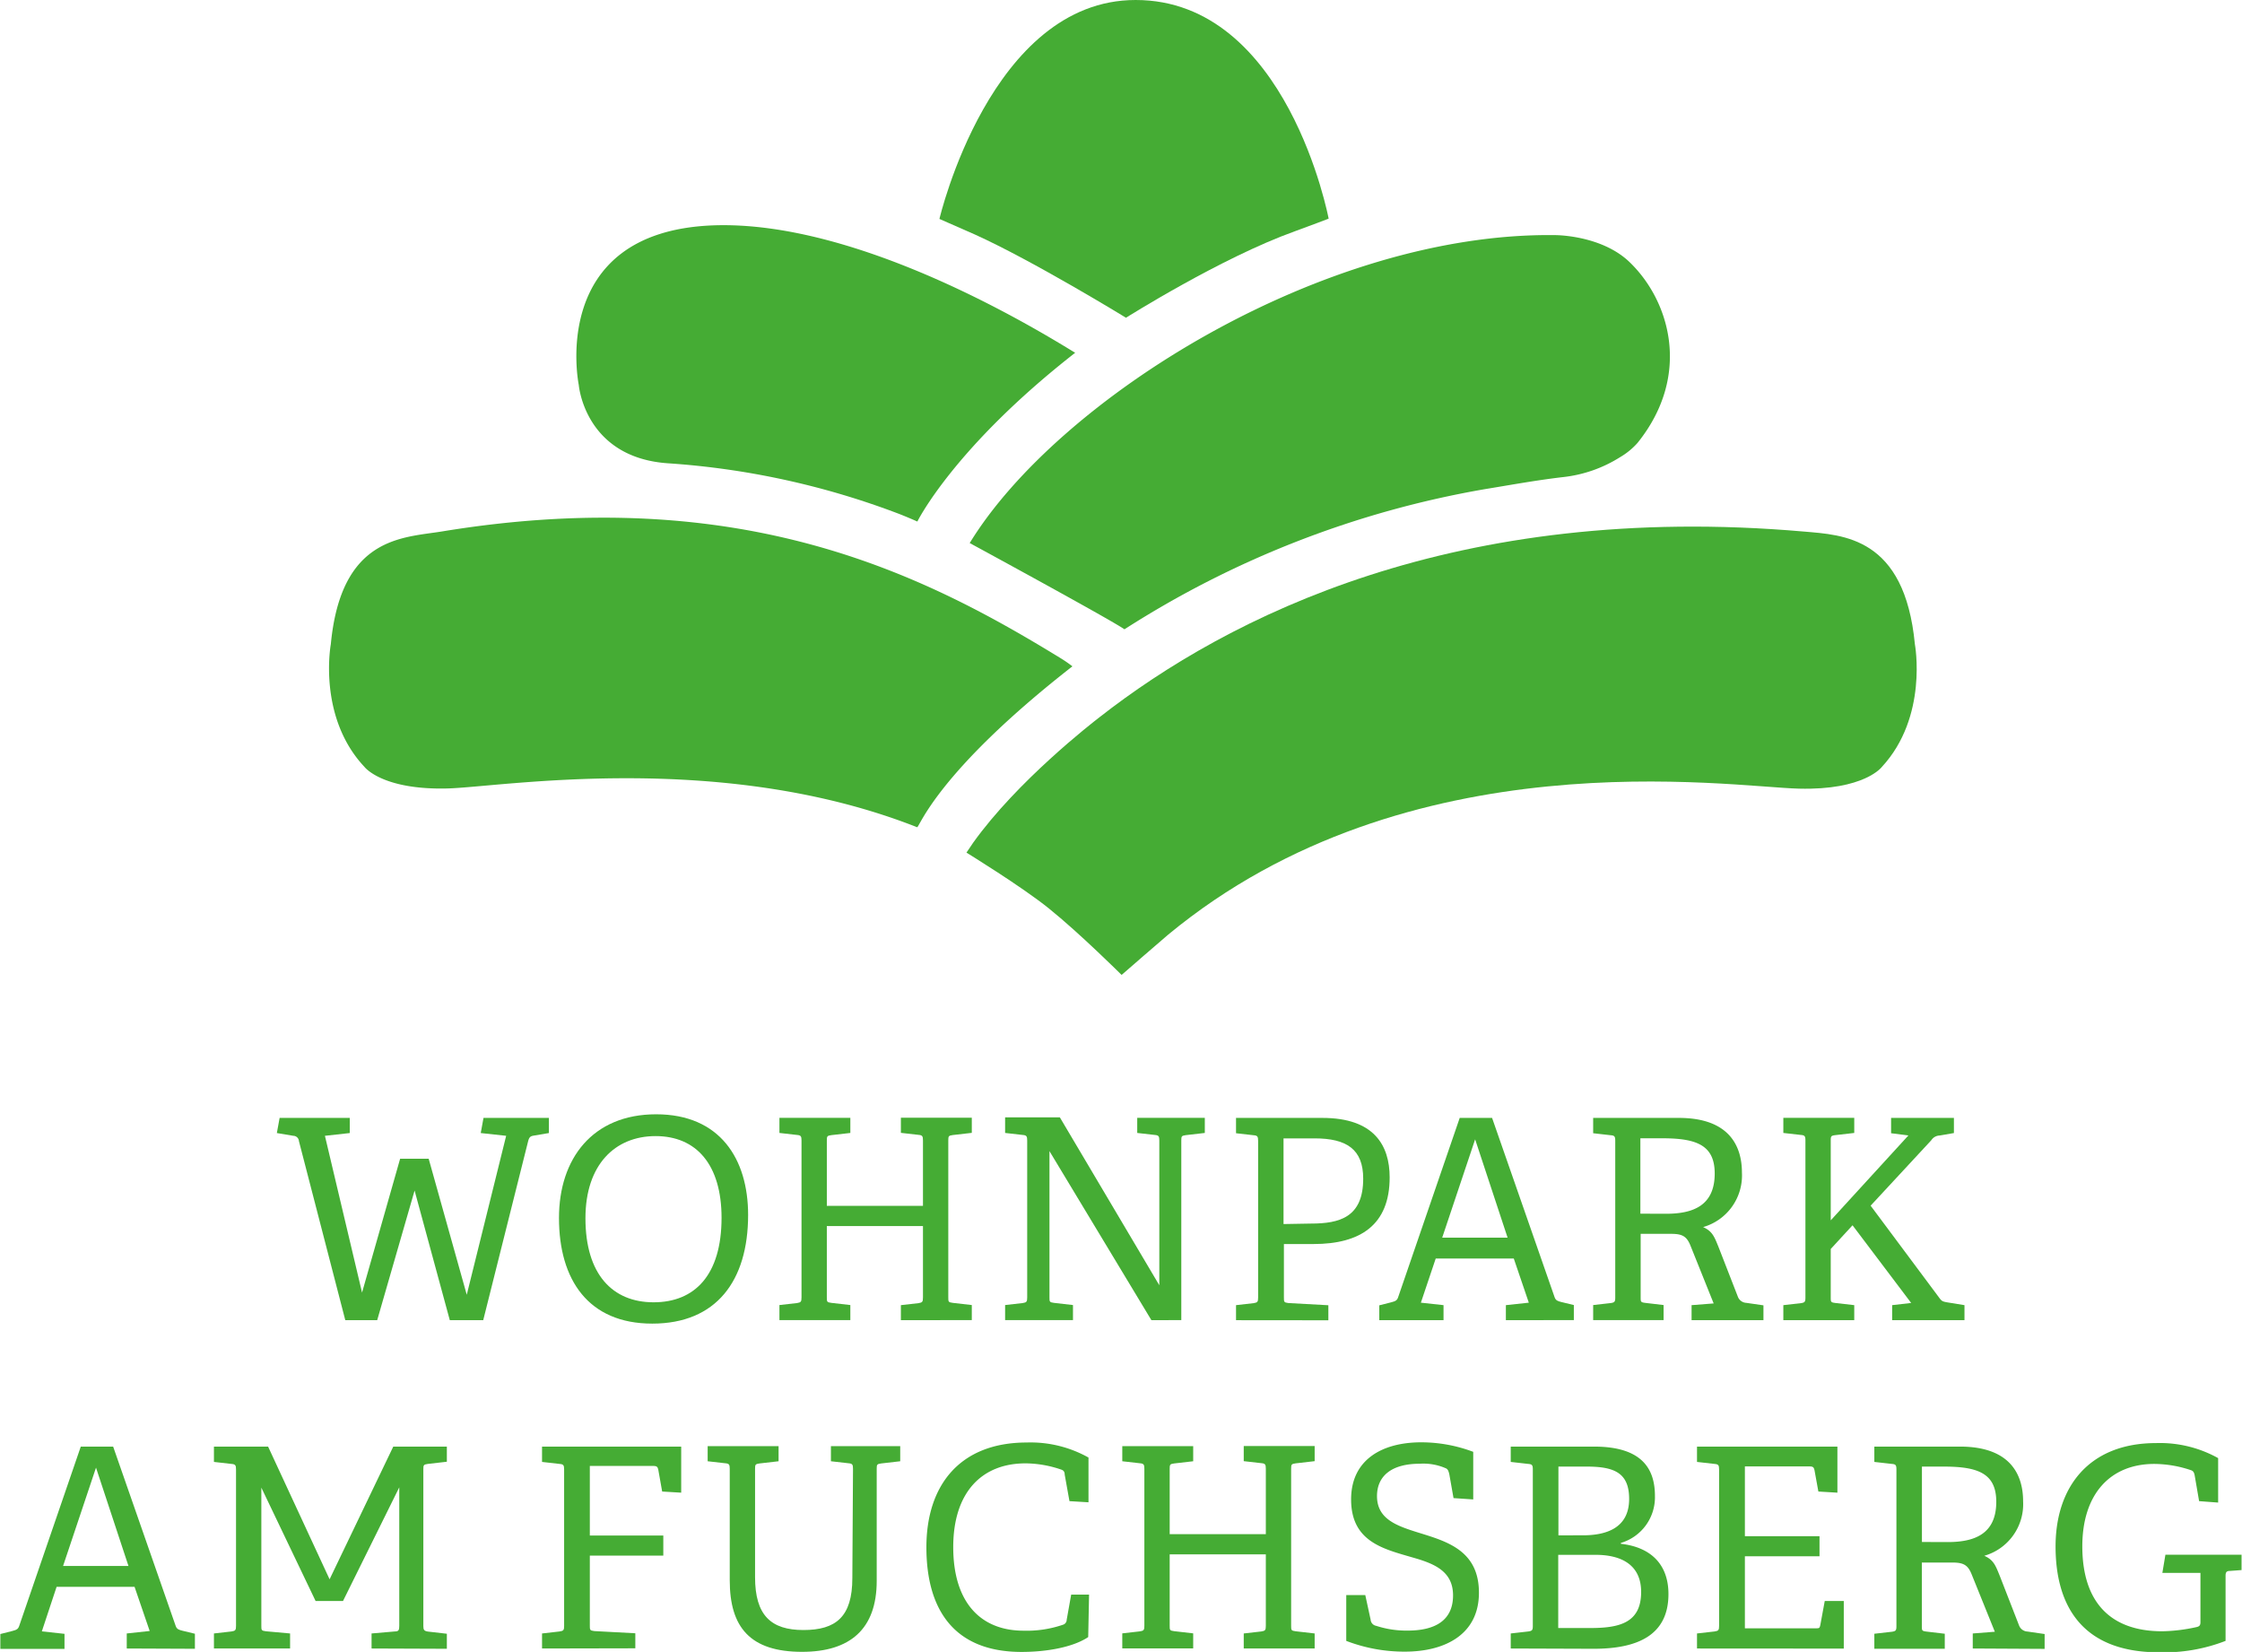
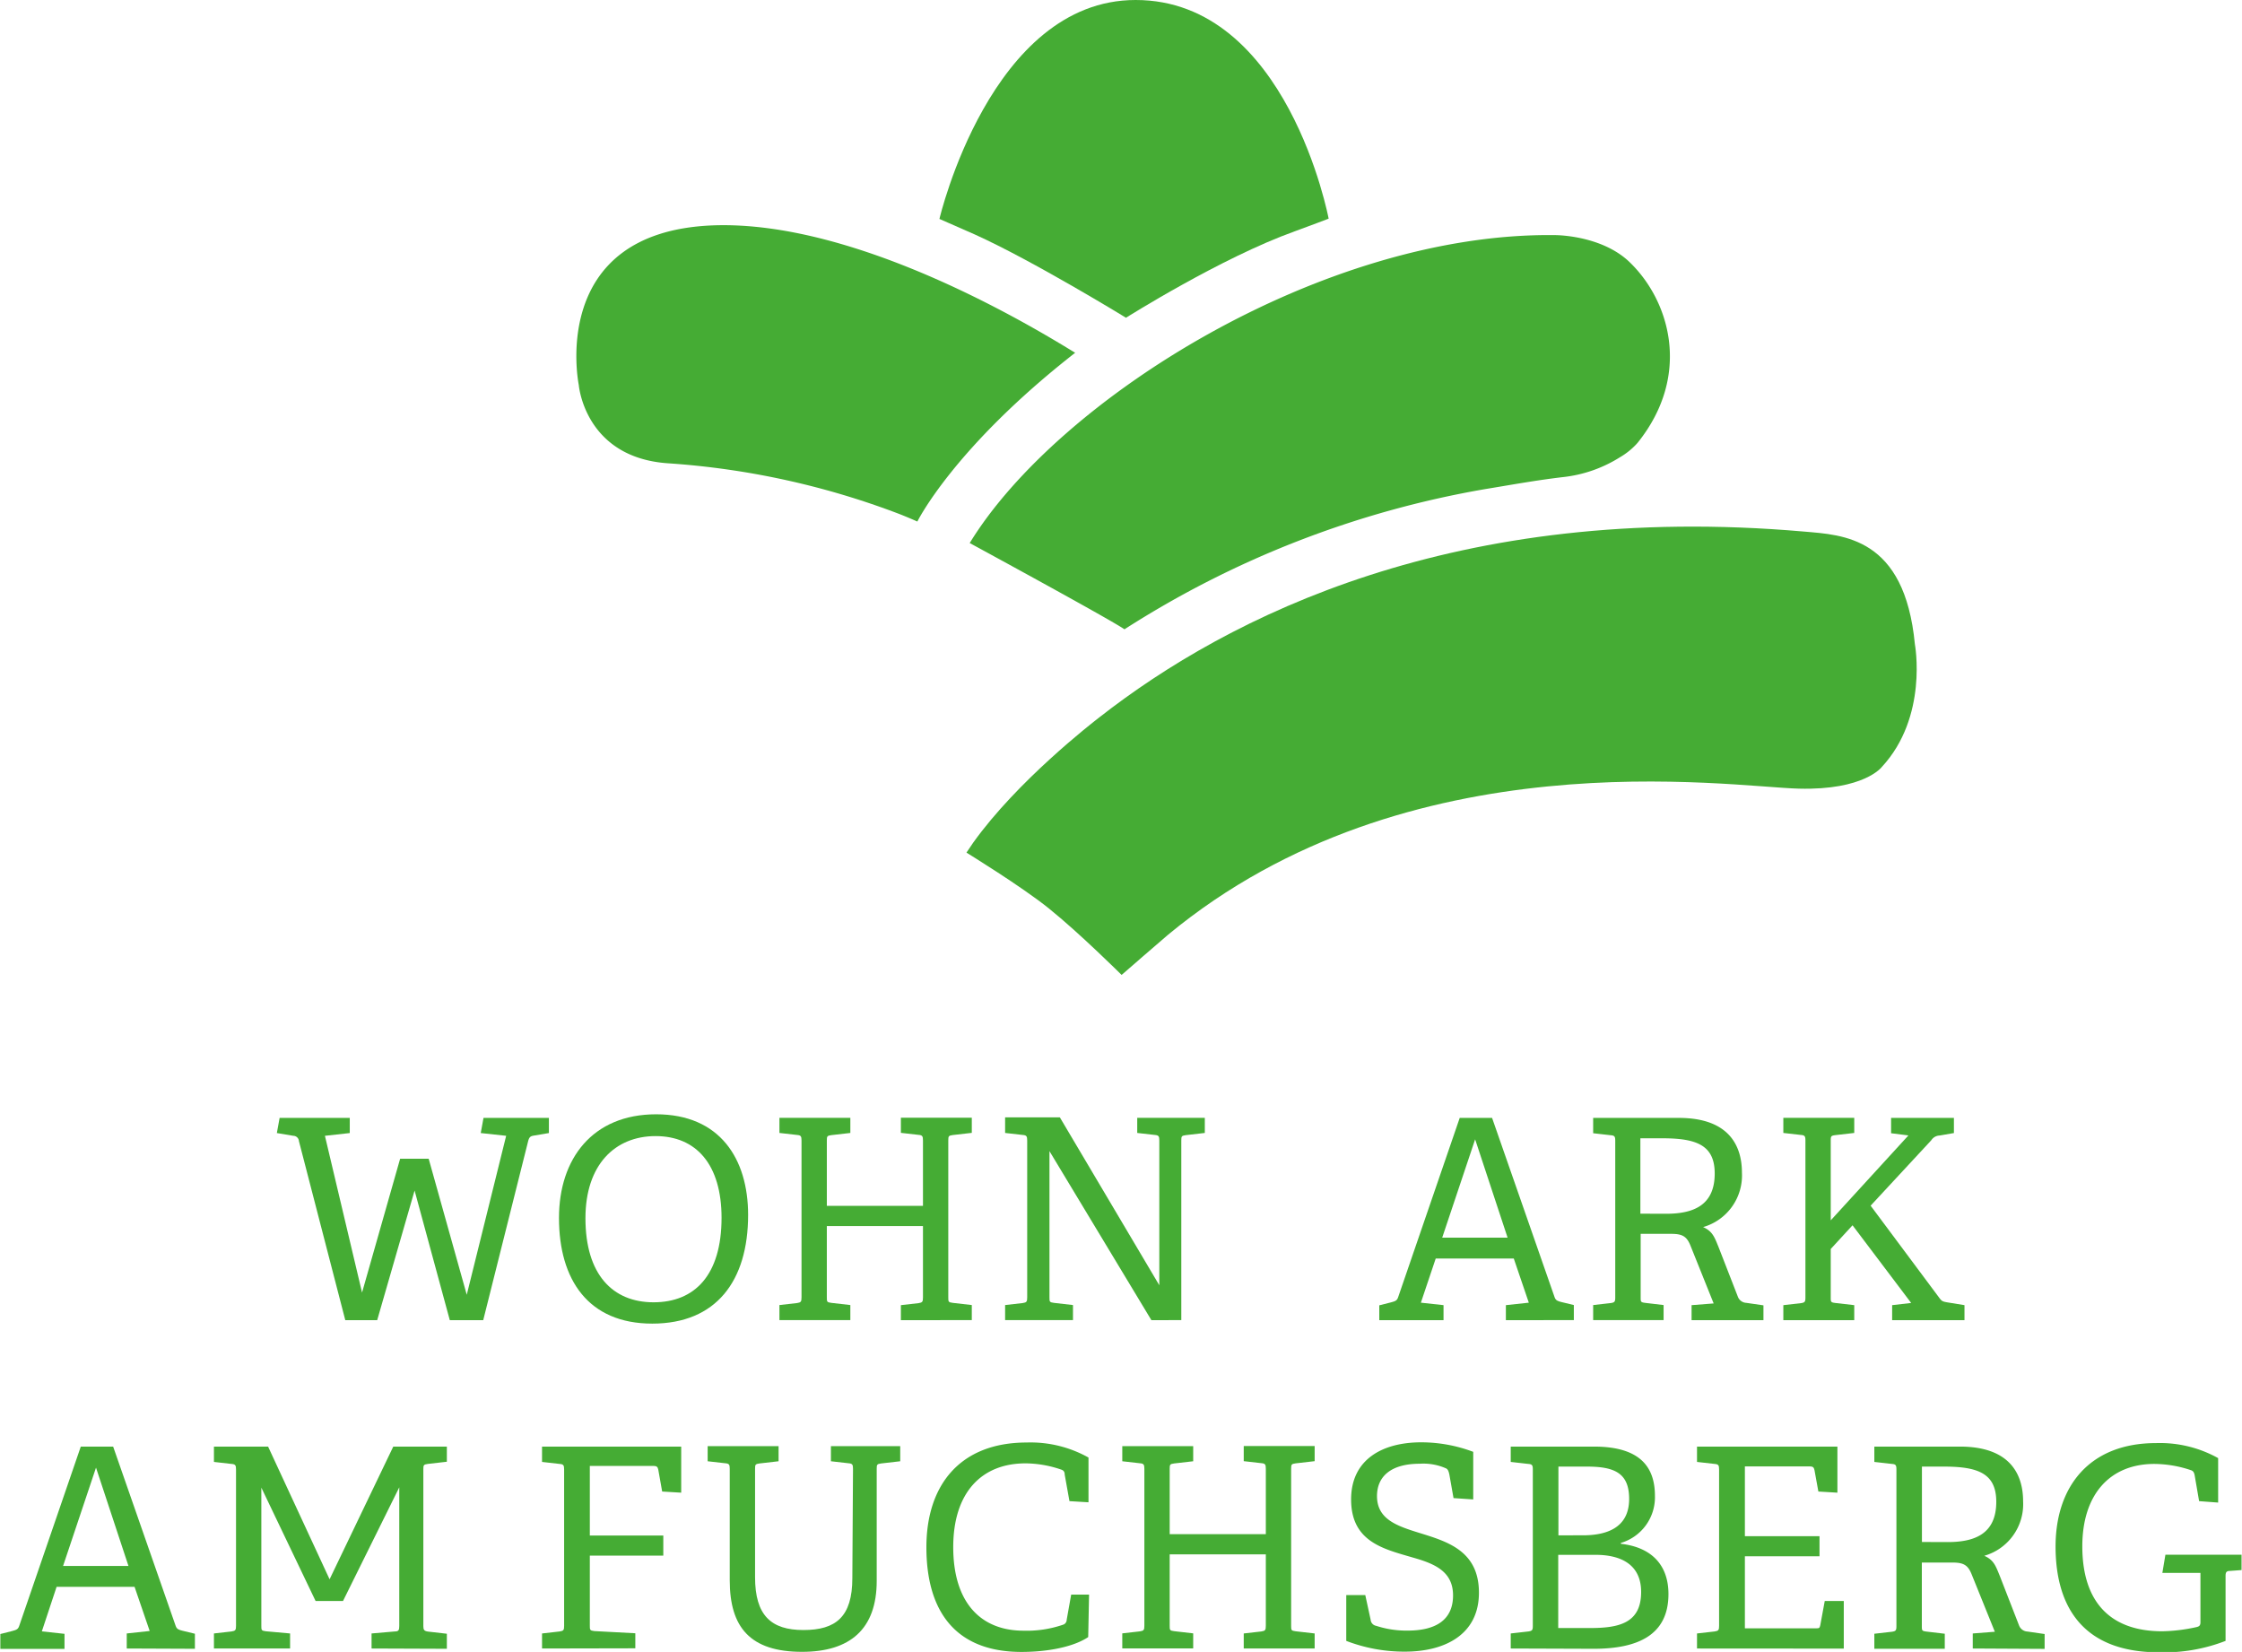
<svg xmlns="http://www.w3.org/2000/svg" version="1.1" width="699" height="515">
  <svg id="Ebene_1" data-name="Ebene 1" viewBox="0 0 235.49 173.54" x="0" y="0" width="699" height="515">
    <defs>
      <style>.cls-1{fill:#45ac34;}</style>
    </defs>
    <title>logo</title>
    <path class="cls-1" d="M71.22,165.31l-3.7-13.62-3.93,13.62H60.24L55.37,146.5a.6.6,0,0,0-.59-.56l-1.73-.29.29-1.59h7.37v1.59l-2.61.29L62,162.41l4-14.06h3l4,14.29,4.14-16.7-2.67-.29.29-1.59h6.87v1.59l-1.53.26c-.41.06-.53.15-.65.59l-4.72,18.81Z" transform="translate(-23.99 -26.62)" />
    <path class="cls-1" d="M82.69,154.57c0-6.22,3.52-10.89,10.21-10.89s9.66,4.67,9.66,10.57c0,6.93-3.35,11.42-10.07,11.42S82.69,161.06,82.69,154.57Zm17.08,0c0-5.63-2.67-8.6-6.93-8.6s-7.37,3-7.37,8.63c0,5.9,2.85,8.83,7.16,8.83S99.77,160.59,99.77,154.54Z" transform="translate(-23.99 -26.62)" />
    <path class="cls-1" d="M118.61,165.31v-1.58l1.85-.21c.41-.06.47-.15.47-.59v-7.51h-10.1v7.48c0,.47,0,.53.47.59l2,.23v1.58h-7.45v-1.58l1.85-.21c.41-.06.47-.15.47-.59V146.44c0-.44-.06-.56-.47-.59l-1.85-.21v-1.59h7.45v1.59l-2,.23c-.44.06-.47.12-.47.56v6.87h10.1v-6.87c0-.44-.06-.56-.47-.59l-1.85-.21v-1.59h7.45v1.59l-2,.23c-.44.06-.47.12-.47.56V162.9c0,.47,0,.53.47.59l2,.23v1.58Z" transform="translate(-23.99 -26.62)" />
    <path class="cls-1" d="M144.93,165.31l-10.71-17.76V162.9c0,.47,0,.53.47.59l2,.23v1.58h-7.13v-1.58l1.85-.21c.41-.06.47-.15.47-.59V146.44c0-.44-.06-.56-.47-.59l-1.85-.21V144h5.75l10.45,17.64V146.44c0-.44-.06-.56-.47-.59l-1.85-.21v-1.59h7.1v1.59l-2,.23c-.44.06-.47.12-.47.56v18.87Z" transform="translate(-23.99 -26.62)" />
-     <path class="cls-1" d="M153.82,165.31v-1.58l1.85-.21c.41-.06.47-.15.47-.59V146.47c0-.44-.06-.56-.47-.59l-1.85-.21v-1.61h9.07c5.43,0,7.07,2.88,7.07,6.25,0,5-3.08,7-8,7h-3.11v5.61c0,.47,0,.53.47.59l4.2.23v1.58Zm7.87-10.15c3,0,5.49-.65,5.49-4.72,0-3.08-1.73-4.23-5.11-4.23h-3.26v9Z" transform="translate(-23.99 -26.62)" />
    <path class="cls-1" d="M182.17,165.31v-1.58l2.41-.26L183,158.83H174.8l-1.56,4.64,2.38.26v1.58h-6.75v-1.56l1.26-.32c.47-.12.62-.21.73-.56l6.46-18.81h3.4l6.57,18.84c.12.35.35.41.7.5l1.32.32v1.58Zm-3.23-19-3.46,10.33h6.87Z" transform="translate(-23.99 -26.62)" />
    <path class="cls-1" d="M201.68,165.31v-1.58l2.32-.18-2.44-6.08c-.38-.94-.82-1.23-2-1.23h-3.23v6.66c0,.47,0,.53.47.59l1.94.23v1.58h-7.4v-1.58l1.85-.21c.41-.06.47-.15.47-.59V146.47c0-.44-.06-.56-.47-.59l-1.85-.21v-1.61h9c5.28,0,6.63,2.94,6.63,5.75a5.64,5.64,0,0,1-4.08,5.72c1,.44,1.2,1.06,1.64,2.14l2,5.14a1,1,0,0,0,.91.68l1.79.26v1.56ZM199,154.13c2.79,0,5.11-.82,5.11-4.23,0-3-1.94-3.7-5.52-3.7h-2.29v7.92Z" transform="translate(-23.99 -26.62)" />
    <path class="cls-1" d="M222.75,165.31v-1.58l2-.23-6.16-8.16-2.29,2.49v5.08c0,.47,0,.53.47.59l2,.23v1.58h-7.45v-1.58l1.85-.21c.41-.06.47-.15.47-.59V146.44c0-.44-.06-.56-.47-.59l-1.85-.21v-1.59h7.45v1.59l-2,.23c-.44.06-.47.12-.47.56v8.39l8.16-8.92-1.82-.23v-1.61h6.6v1.59l-1.5.26a1.08,1.08,0,0,0-.88.5l-6.37,6.87,7.22,9.69c.26.35.35.38.85.47l1.79.29v1.58Z" transform="translate(-23.99 -26.62)" />
    <path class="cls-1" d="M37.28,199.8v-1.58l2.41-.26-1.59-4.64H29.91L28.36,198l2.38.26v1.58H24v-1.56l1.26-.32c.47-.12.62-.21.73-.56l6.46-18.81h3.4l6.57,18.84c.12.35.35.41.7.5l1.32.32v1.58Zm-3.23-19-3.46,10.33h6.87Z" transform="translate(-23.99 -26.62)" />
    <path class="cls-1" d="M63,199.8v-1.58l2.44-.21c.41,0,.47-.15.47-.59V182.87L60,194.81H57.12L51.42,182.9v14.5c0,.47,0,.53.47.59l2.55.23v1.58h-8v-1.58l1.85-.21c.41-.06.47-.15.47-.59V181c0-.44-.06-.56-.47-.59l-1.85-.21v-1.61h5.69l6.46,13.94,6.69-13.94h5.63v1.59l-2,.23c-.44.06-.47.12-.47.56v16.49c0,.38.09.5.47.56l2,.23v1.58Z" transform="translate(-23.99 -26.62)" />
    <path class="cls-1" d="M80.91,199.8v-1.58l1.85-.21c.41-.06.47-.15.47-.59V181c0-.44-.06-.56-.47-.59l-1.85-.21v-1.61H95.53v4.84l-2-.12L93.12,181c-.06-.29-.18-.38-.5-.38H85.93v7.31h7.72v2.11H85.93v7.34c0,.47,0,.53.47.59l4.31.23v1.58Z" transform="translate(-23.99 -26.62)" />
    <path class="cls-1" d="M113.58,180.93c0-.44-.06-.56-.47-.59l-1.85-.21v-1.59h7.28v1.59l-2,.23c-.44.06-.47.12-.47.56V192.7c0,5.08-2.82,7.45-7.84,7.45-5.46,0-7.6-2.58-7.6-7.51V180.93c0-.44-.06-.56-.47-.59l-1.85-.21v-1.59h7.45v1.59l-2,.23c-.44.06-.47.12-.47.56v11.39c0,4,1.67,5.55,5.08,5.55s5.14-1.38,5.14-5.46Z" transform="translate(-23.99 -26.62)" />
    <path class="cls-1" d="M138.29,198.6c-1.58,1.06-4.34,1.56-7,1.56-7.16,0-10-4.52-10-11s3.49-11,10.54-11a12.44,12.44,0,0,1,6.49,1.58v4.7l-2-.12-.5-2.79c0-.26-.09-.44-.38-.53a11.76,11.76,0,0,0-3.73-.65c-4.61,0-7.6,3.05-7.6,8.8s2.82,8.78,7.4,8.78a11.71,11.71,0,0,0,4.11-.62.55.55,0,0,0,.41-.53l.47-2.64h1.88Z" transform="translate(-23.99 -26.62)" />
    <path class="cls-1" d="M154.63,199.8v-1.58l1.85-.21c.41-.06.47-.15.47-.59v-7.51h-10.1v7.48c0,.47,0,.53.47.59l2,.23v1.58h-7.45v-1.58l1.85-.21c.41-.06.47-.15.47-.59V180.93c0-.44-.06-.56-.47-.59l-1.85-.21v-1.59h7.45v1.59l-2,.23c-.44.06-.47.12-.47.56v6.87h10.1v-6.87c0-.44-.06-.56-.47-.59l-1.85-.21v-1.59h7.45v1.59l-2,.23c-.44.06-.47.12-.47.56V197.4c0,.47,0,.53.47.59l2,.23v1.58Z" transform="translate(-23.99 -26.62)" />
    <path class="cls-1" d="M176.67,184l-.44-2.49c-.09-.41-.18-.53-.32-.62a5.86,5.86,0,0,0-2.79-.5c-3,0-4.49,1.32-4.49,3.4,0,2.44,2.11,3.14,4.46,3.87,2.94.91,6.25,1.88,6.25,6.28s-3.58,6.19-7.78,6.19A17,17,0,0,1,165.4,199v-4.81h2l.56,2.58a.71.71,0,0,0,.59.65,10.25,10.25,0,0,0,3.29.5c3,0,4.78-1.14,4.78-3.7s-2-3.35-4.31-4c-3-.88-6.4-1.64-6.4-6.08,0-4.2,3.29-6,7.37-6a15.49,15.49,0,0,1,5.46,1v5Z" transform="translate(-23.99 -26.62)" />
    <path class="cls-1" d="M182.68,199.8v-1.58l1.85-.21c.41-.06.47-.15.47-.59V181c0-.44-.06-.56-.47-.59l-1.85-.21v-1.61h8.75c5,0,6.4,2.29,6.4,5.19a5,5,0,0,1-3.58,4.93v.09c3.35.38,5,2.35,5,5.28,0,4.34-3.26,5.75-7.87,5.75Zm7.57-11.89c2.32,0,4.87-.67,4.87-3.82,0-2.7-1.5-3.4-4.43-3.4h-3v7.22Zm.76,9.74c3.08,0,5.37-.53,5.37-3.79,0-2.85-2.08-3.9-4.78-3.9h-3.93v7.69Z" transform="translate(-23.99 -26.62)" />
    <path class="cls-1" d="M202.25,199.8v-1.58l1.85-.21c.41-.06.47-.15.47-.59V181c0-.44-.06-.56-.47-.59l-1.85-.21v-1.61H217v4.84l-2-.12-.41-2.26c-.06-.29-.18-.38-.5-.38h-6.81V188h7.84v2.11h-7.84v7.57h7.45c.32,0,.41,0,.47-.32l.47-2.55h2v5Z" transform="translate(-23.99 -26.62)" />
    <path class="cls-1" d="M231.22,199.8v-1.58l2.32-.18L231.1,192c-.38-.94-.82-1.23-2-1.23h-3.23v6.66c0,.47,0,.53.47.59l1.94.23v1.58h-7.4v-1.58l1.85-.21c.41-.06.47-.15.47-.59V181c0-.44-.06-.56-.47-.59l-1.85-.21v-1.61h9c5.28,0,6.63,2.94,6.63,5.75a5.64,5.64,0,0,1-4.08,5.72c1,.44,1.2,1.06,1.64,2.14l2,5.14a1,1,0,0,0,.91.68l1.79.26v1.56Zm-2.64-11.18c2.79,0,5.11-.82,5.11-4.23,0-3-1.94-3.7-5.52-3.7h-2.29v7.92Z" transform="translate(-23.99 -26.62)" />
    <path class="cls-1" d="M258.25,191.65c-.35,0-.47.12-.47.5V199a17.85,17.85,0,0,1-7,1.2c-7.92,0-10.86-4.72-10.86-11.12,0-6.22,3.49-10.86,10.56-10.86a12.58,12.58,0,0,1,6.52,1.58v4.67l-2-.15-.47-2.73c-.06-.26-.12-.44-.41-.53a12.19,12.19,0,0,0-3.82-.65c-4.64,0-7.57,3.17-7.57,8.66,0,5.78,2.88,8.92,8.39,8.92a17.87,17.87,0,0,0,3.61-.44c.26-.06.41-.15.41-.5v-5.19h-4l.32-1.91h8v1.61Z" transform="translate(-23.99 -26.62)" />
-     <path class="cls-1" d="M136.63,96.62a14.06,14.06,0,0,0-1.23-.85c-14.14-8.67-33.31-18.52-65-13.32-4.1.67-10.6.5-11.68,11.84,0,0-1.42,7.62,3.53,12.89,0,0,1.83,2.44,8.71,2.27,5.63-.14,28.66-4.08,49.35,4.07C120.55,113.61,122.25,107.85,136.63,96.62Z" transform="translate(-23.99 -26.62)" />
    <path class="cls-1" d="M225.14,94.3C224.06,83,217.6,82.82,213.46,82.46c-36.5-3.18-60.43,8.9-74,19.52-.83.64-8.63,6.7-13.25,13.16-.2.28-.71,1.05-.71,1.05s5.81,3.57,8.64,5.85c3.28,2.64,7.66,7,7.66,7s4.48-3.9,4.9-4.24c25.26-20.88,58.9-15.51,66.25-15.33,6.87.18,8.71-2.27,8.71-2.27C226.56,101.92,225.14,94.3,225.14,94.3Z" transform="translate(-23.99 -26.62)" />
    <path class="cls-1" d="M143.27,26.62c-15.24,0-20.61,23-20.61,23s2.57,1.12,3.69,1.62C132.47,54,142.26,60,142.26,60s10-6.31,17.73-9.08c1.5-.54,3.56-1.33,3.56-1.33S159.22,26.62,143.27,26.62Z" transform="translate(-23.99 -26.62)" />
    <path class="cls-1" d="M136.92,63.68c-3.79-2.31-22.72-14-38.15-13.38-17.32.73-14,16.76-14,16.76s.61,7.63,9.37,8.23a83.8,83.8,0,0,1,24.29,5.32c1,.39,1.91.8,1.91.8S124.15,73.65,136.92,63.68Z" transform="translate(-23.99 -26.62)" />
    <path class="cls-1" d="M142.1,92.73A102.37,102.37,0,0,1,180,78c2.64-.43,5.35-.93,8.18-1.26a14.09,14.09,0,0,0,6-2.1A7.5,7.5,0,0,0,196,73.15C201.8,65.94,199.32,58,195,54c-3-2.71-7.67-2.68-7.67-2.68C163,51,135.11,68.52,125.84,83.67,125.84,83.67,140.5,91.63,142.1,92.73Z" transform="translate(-23.99 -26.62)" />
  </svg>
</svg>